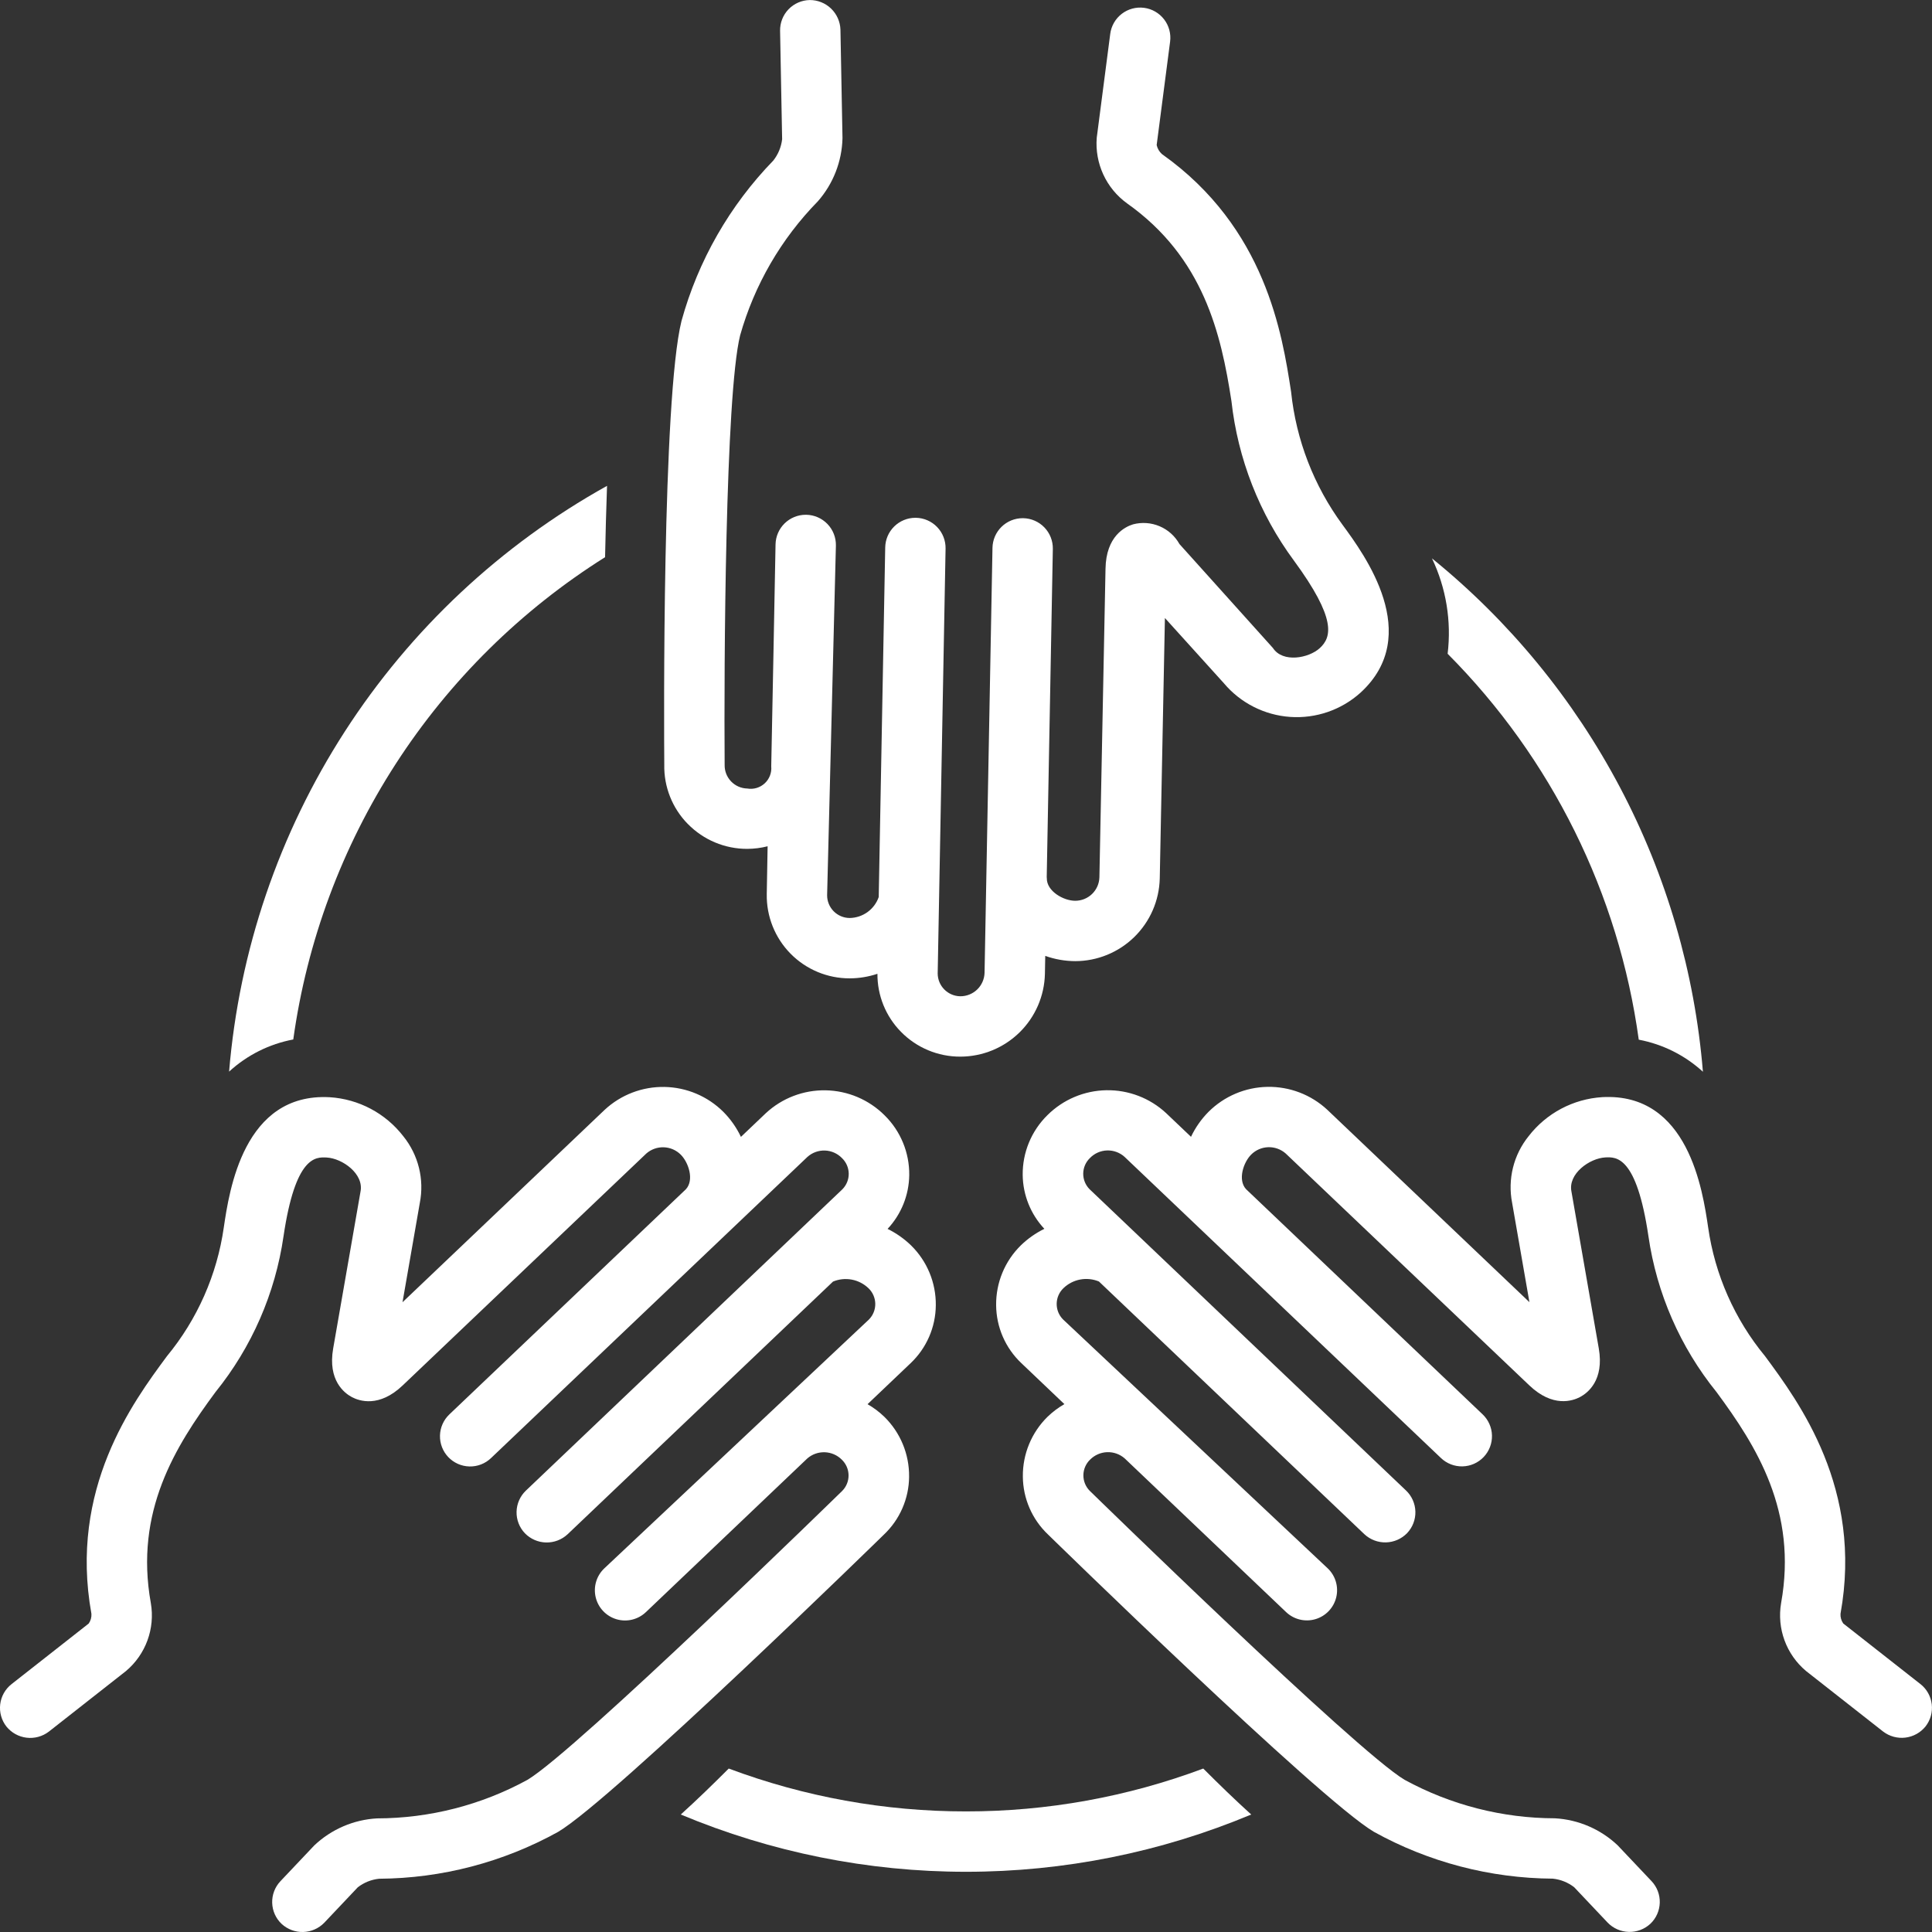
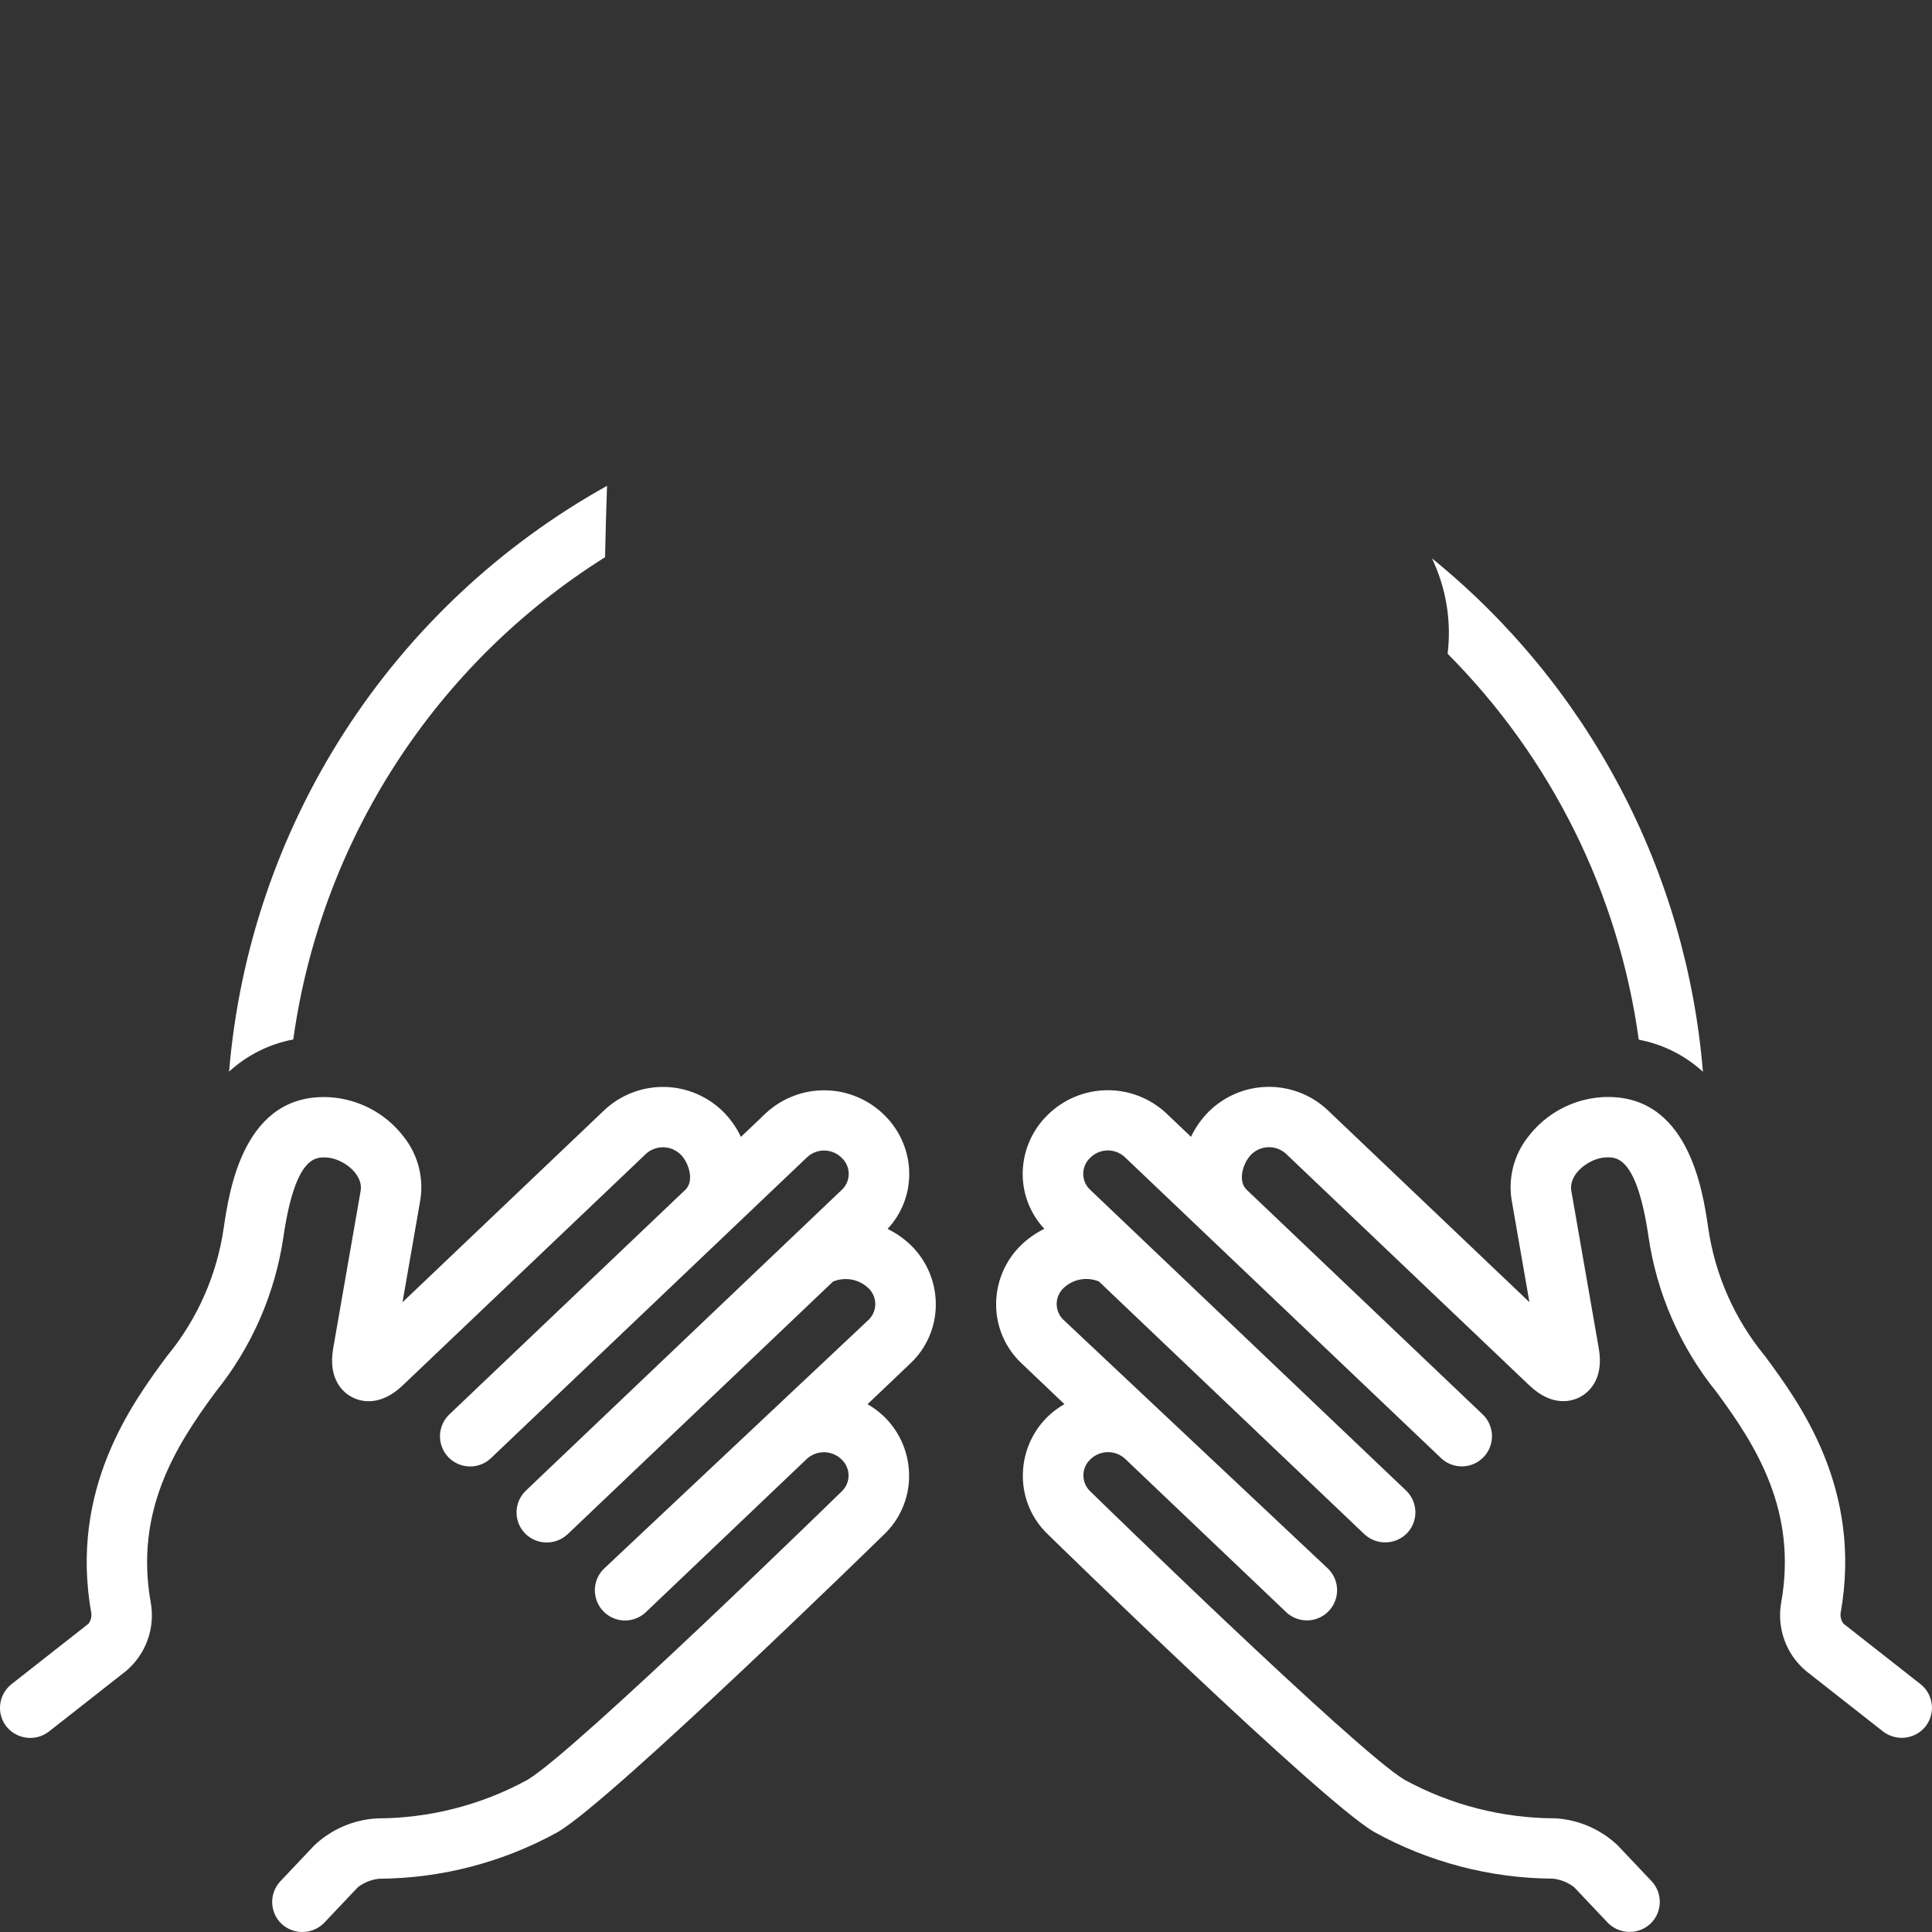
<svg xmlns="http://www.w3.org/2000/svg" width="1200pt" height="1200pt" version="1.1" viewBox="0 0 1200 1200">
  <rect x="0" y="0" width="1200" height="1200" fill="#333333" stroke="none" />
  <g fill="#fff">
    <path d="m899.15 406.07c64.574 64.863 106.25 149.01 118.71 239.69 14.879 2.805 28.68 9.703 39.852 19.926-5.07-61.762-22.594-121.86-51.52-176.66-28.926-54.805-68.648-103.18-116.77-142.21 8.801 18.43 12.176 38.98 9.727 59.258z" />
    <path d="m375.82 346.09c0.301-14.812 0.699-29.754 1.219-44.32-65.988 36.715-121.92 89.113-162.86 152.57-40.941 63.453-65.629 136.01-71.883 211.26 11.156-10.254 24.969-17.172 39.863-19.965 8.484-61.031 30.215-119.46 63.668-171.21 33.453-51.746 77.82-95.547 129.99-128.34z" />
-     <path d="m600 1125.1c-50.32 0.031-100.24-8.984-147.37-26.617-9.605 9.598-19.449 19.191-29.781 28.547 56.109 23.48 116.33 35.57 177.15 35.57 60.824 0 121.04-12.09 177.15-35.57-10.328-9.355-20.176-18.949-29.781-28.547-47.129 17.633-97.047 26.648-147.37 26.617z" />
    <path d="m564.65 917.17c0.152-13.969-5.402-27.395-15.379-37.172-3.137-3.031-6.637-5.664-10.422-7.828l26.727-25.445c9.906-9.367 15.566-22.367 15.668-36 0.156-13.961-5.387-27.383-15.352-37.164-4.297-4.164-9.223-7.629-14.598-10.266 8.496-9.078 13.293-20.996 13.453-33.426 0.156-13.961-5.387-27.383-15.348-37.164-9.742-9.703-22.863-15.254-36.605-15.492-13.746-0.238-27.051 4.852-37.125 14.211l-15.465 14.719h0.004c-2.727-5.758-6.41-11.008-10.895-15.527-9.738-9.699-22.855-15.254-36.602-15.496-13.742-0.242-27.047 4.848-37.121 14.195l-125.58 119.53 10.738-61.648v0.004c2.887-14.66-0.863-29.844-10.25-41.469-11.047-14.273-27.707-23.102-45.723-24.227-53.473-2.902-62.379 58.012-65.766 80.875-4.203 29.41-16.434 57.094-35.344 80.004-21.273 28.777-60.875 82.348-46.875 160.01v0.004c0.137 2.137-0.461 4.262-1.695 6.016l-47.934 37.641h0.004c-3.91 3.07-6.441 7.57-7.035 12.508s0.797 9.91 3.867 13.82c3.109 3.856 7.602 6.344 12.52 6.938 4.918 0.59 9.875-0.762 13.809-3.766l47.863-37.586h0.004c12.309-10.316 18.211-26.391 15.504-42.219-10.27-56.969 15.332-97.527 40.137-131.09 22.535-27.879 37.137-61.316 42.273-96.797 7.383-49.883 19.973-49.23 26.746-48.91 9.816 0.508 23.324 10.176 21.062 21.234l-16.973 97.379c-3.453 19.812 6.941 27.695 11.562 30.168 4.641 2.481 16.992 6.731 31.613-7.223l151.32-144.03h-0.004c2.996-2.625 6.879-4.012 10.859-3.879 3.981 0.137 7.758 1.781 10.57 4.602 4.781 4.762 8.477 15.699 3.164 21.469l-146.91 139.84c-3.609 3.426-5.707 8.148-5.832 13.121-0.125 4.977 1.734 9.797 5.164 13.402 3.43 3.602 8.152 5.695 13.129 5.812 4.973 0.121 9.793-1.742 13.391-5.18l196.55-187.09c2.973-2.672 6.859-4.09 10.852-3.961 3.992 0.133 7.781 1.805 10.57 4.664 2.648 2.519 4.172 6 4.227 9.656 0.051 3.66-1.379 7.18-3.957 9.773l-196.54 187.12c-3.602 3.426-5.691 8.145-5.816 13.117-0.121 4.969 1.734 9.785 5.164 13.387 3.457 3.551 8.168 5.609 13.121 5.731 4.953 0.121 9.758-1.703 13.387-5.078l164.88-156.97c3.676-1.535 7.719-1.961 11.637-1.227 3.914 0.734 7.527 2.598 10.398 5.359 2.644 2.523 4.16 6.004 4.211 9.656 0.051 3.656-1.371 7.176-3.945 9.77l-164.4 154.61c-4.852 4.617-6.867 11.473-5.293 17.984s6.5 11.688 12.926 13.578c6.426 1.891 13.371 0.211 18.223-4.406l100.25-95.449c2.996-2.621 6.879-4.004 10.855-3.871 3.981 0.133 7.762 1.77 10.578 4.582 2.648 2.523 4.168 6.008 4.215 9.664 0.051 3.66-1.375 7.184-3.957 9.773 0 0-165.64 161.79-195.54 179.48-28.652 15.645-60.766 23.867-93.414 23.914-14.539 0.82-28.32 6.754-38.906 16.758l-21.062 22.258c-3.418 3.613-5.258 8.438-5.121 13.41 0.137 4.973 2.242 9.688 5.856 13.105 3.637 3.363 8.449 5.168 13.402 5.031 4.953-0.137 9.656-2.203 13.102-5.762l20.824-22.012c3.832-2.961 8.414-4.797 13.234-5.301 38.918-0.242 77.156-10.258 111.2-29.125 34-20.117 202.3-184.59 202.3-184.59h-0.004c9.918-9.371 15.586-22.387 15.688-36.031z" />
    <path d="m1192.8 1046-47.934-37.641h0.004c-1.234-1.754-1.832-3.875-1.695-6.016 14-77.66-25.602-131.23-46.875-160.01-18.91-22.914-31.141-50.594-35.344-80.004-3.387-22.863-12.297-83.777-65.766-80.875-18.016 1.121-34.676 9.949-45.723 24.227-9.387 11.625-13.137 26.809-10.25 41.469l10.738 61.648-125.58-119.53v-0.004c-10.074-9.352-23.379-14.438-37.121-14.195-13.746 0.242-26.863 5.797-36.602 15.496-4.484 4.519-8.168 9.77-10.895 15.523l-15.465-14.719h0.004c-10.074-9.355-23.379-14.445-37.125-14.207-13.742 0.238-26.863 5.789-36.605 15.492-9.961 9.781-15.504 23.203-15.348 37.164 0.16 12.43 4.957 24.352 13.453 33.426-5.375 2.637-10.301 6.102-14.598 10.266-9.965 9.781-15.508 23.203-15.352 37.164 0.102 13.633 5.762 26.633 15.668 36l26.727 25.445c-3.785 2.164-7.285 4.797-10.422 7.828-9.977 9.777-15.531 23.203-15.379 37.172 0.102 13.645 5.769 26.66 15.688 36.031 0 0 168.3 164.48 202.3 184.59h-0.004c34.039 18.867 72.277 28.883 111.2 29.125 4.82 0.504 9.402 2.34 13.234 5.301l20.824 22.012c3.445 3.559 8.148 5.625 13.102 5.762 4.953 0.137 9.766-1.668 13.402-5.031 3.613-3.418 5.719-8.133 5.856-13.105 0.137-4.973-1.703-9.797-5.121-13.41l-21.062-22.258c-10.586-10.004-24.367-15.938-38.906-16.758-32.648-0.047-64.762-8.27-93.414-23.914-29.902-17.688-195.54-179.48-195.54-179.48-2.582-2.59-4.008-6.113-3.957-9.773 0.047-3.656 1.566-7.141 4.215-9.664 2.816-2.812 6.598-4.449 10.578-4.582 3.977-0.133 7.859 1.25 10.855 3.871l100.25 95.449c4.852 4.617 11.797 6.297 18.223 4.406 6.426-1.891 11.352-7.066 12.926-13.578s-0.441-13.367-5.293-17.984l-164.4-154.61c-2.574-2.594-3.996-6.113-3.945-9.77 0.051-3.652 1.566-7.133 4.211-9.656 2.871-2.762 6.484-4.625 10.398-5.359 3.918-0.734 7.961-0.309 11.637 1.227l164.88 156.97c3.629 3.375 8.434 5.199 13.387 5.078 4.953-0.121 9.664-2.18 13.121-5.731 3.43-3.602 5.285-8.418 5.164-13.387-0.125-4.973-2.215-9.691-5.816-13.117l-196.54-187.12c-2.578-2.594-4.008-6.113-3.957-9.773 0.051-3.656 1.578-7.137 4.227-9.656 2.789-2.859 6.578-4.531 10.57-4.664 3.992-0.129 7.879 1.289 10.852 3.961l196.55 187.09c3.598 3.438 8.418 5.301 13.391 5.18 4.977-0.117 9.699-2.211 13.129-5.812 3.43-3.606 5.289-8.426 5.164-13.402-0.125-4.973-2.223-9.695-5.832-13.121l-146.91-139.84c-5.312-5.769-1.617-16.707 3.164-21.469h-0.004c2.812-2.82 6.59-4.465 10.57-4.602 3.981-0.133 7.863 1.254 10.859 3.879l151.32 144.03c14.621 13.953 26.973 9.707 31.613 7.223 4.625-2.473 15.016-10.355 11.562-30.168l-16.973-97.383c-2.262-11.059 11.246-20.723 21.062-21.234 6.773-0.32 19.363-0.969 26.746 48.91v0.004c5.133 35.48 19.738 68.918 42.273 96.797 24.805 33.555 50.406 74.117 40.137 131.09-2.707 15.828 3.195 31.902 15.504 42.219l47.863 37.586 0.004-0.004c3.934 3.008 8.891 4.359 13.809 3.769 4.918-0.594 9.41-3.082 12.52-6.938 3.07-3.91 4.461-8.883 3.867-13.82s-3.125-9.438-7.035-12.512z" />
-     <path d="m427.22 511.77c9.711 9.938 23.027 15.52 36.922 15.477 4.262-0.02 8.508-0.559 12.637-1.613l-0.535 29.73h0.004c-0.246 13.816 5.086 27.152 14.789 36.992 9.703 9.844 22.961 15.363 36.781 15.316 5.836-0.027 11.633-0.98 17.172-2.832-0.094 13.441 5.137 26.371 14.547 35.965 9.719 9.957 23.062 15.547 36.977 15.492 13.723-0.027 26.895-5.414 36.699-15.012 9.809-9.602 15.48-22.652 15.801-36.371l0.207-11.199h0.004c5.984 2.137 12.289 3.242 18.641 3.269 13.711-0.027 26.871-5.41 36.672-14.996 9.801-9.59 15.473-22.625 15.809-36.332l3.203-161.8 36.605 40.488c10.324 12.277 25.191 19.836 41.191 20.945 16 1.113 31.766-4.316 43.688-15.047 39.102-35.801 2.609-85.516-11.137-104.24-17.82-24.211-28.859-52.738-31.973-82.641-5.484-35.625-15.691-101.96-80.211-147.65-1.656-1.48-2.805-3.445-3.285-5.613l8.344-64.219c0.641-4.934-0.699-9.918-3.734-13.859s-7.512-6.519-12.441-7.16c-4.934-0.641-9.918 0.703-13.859 3.738s-6.516 7.512-7.152 12.445l-8.371 64.441h-0.004c-1.293 15.969 5.848 31.453 18.832 40.836 47.559 33.684 58.391 81.02 64.82 122.77v-0.004c3.973 35.883 17.363 70.078 38.812 99.113 26.645 36.305 23.453 47.594 16.055 54.367-6.848 6.273-23 9.277-29.078-0.062l-58.07-64.586c-2.762-4.945-7.09-8.832-12.301-11.047-5.211-2.219-11.016-2.641-16.492-1.203-5.039 1.531-16.801 7.297-17.137 27.598l-3.793 191.68-0.004-0.004c-0.117 3.918-1.762 7.633-4.586 10.352-2.824 2.715-6.598 4.223-10.516 4.191-7.109 0-17.707-5.902-17.555-14.035 0.004-0.246-0.055-0.477-0.059-0.723l3.797-203.77c0.094-4.973-1.793-9.777-5.242-13.359-3.449-3.582-8.184-5.644-13.156-5.738h-0.355c-4.91 0-9.625 1.93-13.129 5.371-3.504 3.441-5.516 8.121-5.606 13.031l-4.922 263.98c-0.117 3.914-1.758 7.629-4.574 10.352-2.82 2.719-6.59 4.231-10.508 4.207-7.738-0.117-13.969-6.391-14.031-14.129l4.898-263.96c0.09-4.973-1.793-9.781-5.246-13.363-3.449-3.582-8.18-5.644-13.152-5.738h-0.359c-4.91 0.004-9.625 1.934-13.129 5.375-3.504 3.441-5.516 8.117-5.606 13.027l-4.031 217.16c-1.312 3.754-3.742 7.012-6.961 9.336-3.223 2.324-7.082 3.606-11.055 3.672-3.738-0.012-7.316-1.508-9.949-4.164-2.633-2.652-4.102-6.242-4.086-9.98l5.457-217.21v-0.004c0.09-4.969-1.797-9.773-5.246-13.355-3.453-3.578-8.184-5.641-13.156-5.734h-0.348c-4.914 0.004-9.629 1.934-13.133 5.375-3.508 3.445-5.519 8.125-5.609 13.039 0 0-2.566 135.45-2.676 137.82h0.004c0.371 3.965-1.125 7.875-4.047 10.578s-6.938 3.891-10.859 3.215c-3.801-0.086-7.406-1.672-10.039-4.414-2.629-2.738-4.066-6.41-4-10.207-0.453-61.566 0.395-229.5 9.605-266.8 8.867-31.363 25.465-60 48.27-83.281 9.551-10.875 14.973-24.758 15.324-39.227l-1.273-67.414c-0.156-4.953-2.242-9.645-5.809-13.082-3.566-3.438-8.336-5.344-13.289-5.312-4.973 0.098-9.703 2.164-13.152 5.746-3.449 3.582-5.336 8.391-5.242 13.363l1.273 67.359c-0.57 4.828-2.465 9.406-5.477 13.223-27.082 27.898-46.699 62.168-57.035 99.652-12.004 48.609-10.863 252.91-10.688 275.59h-0.004c-0.289 13.75 4.988 27.035 14.633 36.84z" />
  </g>
</svg>